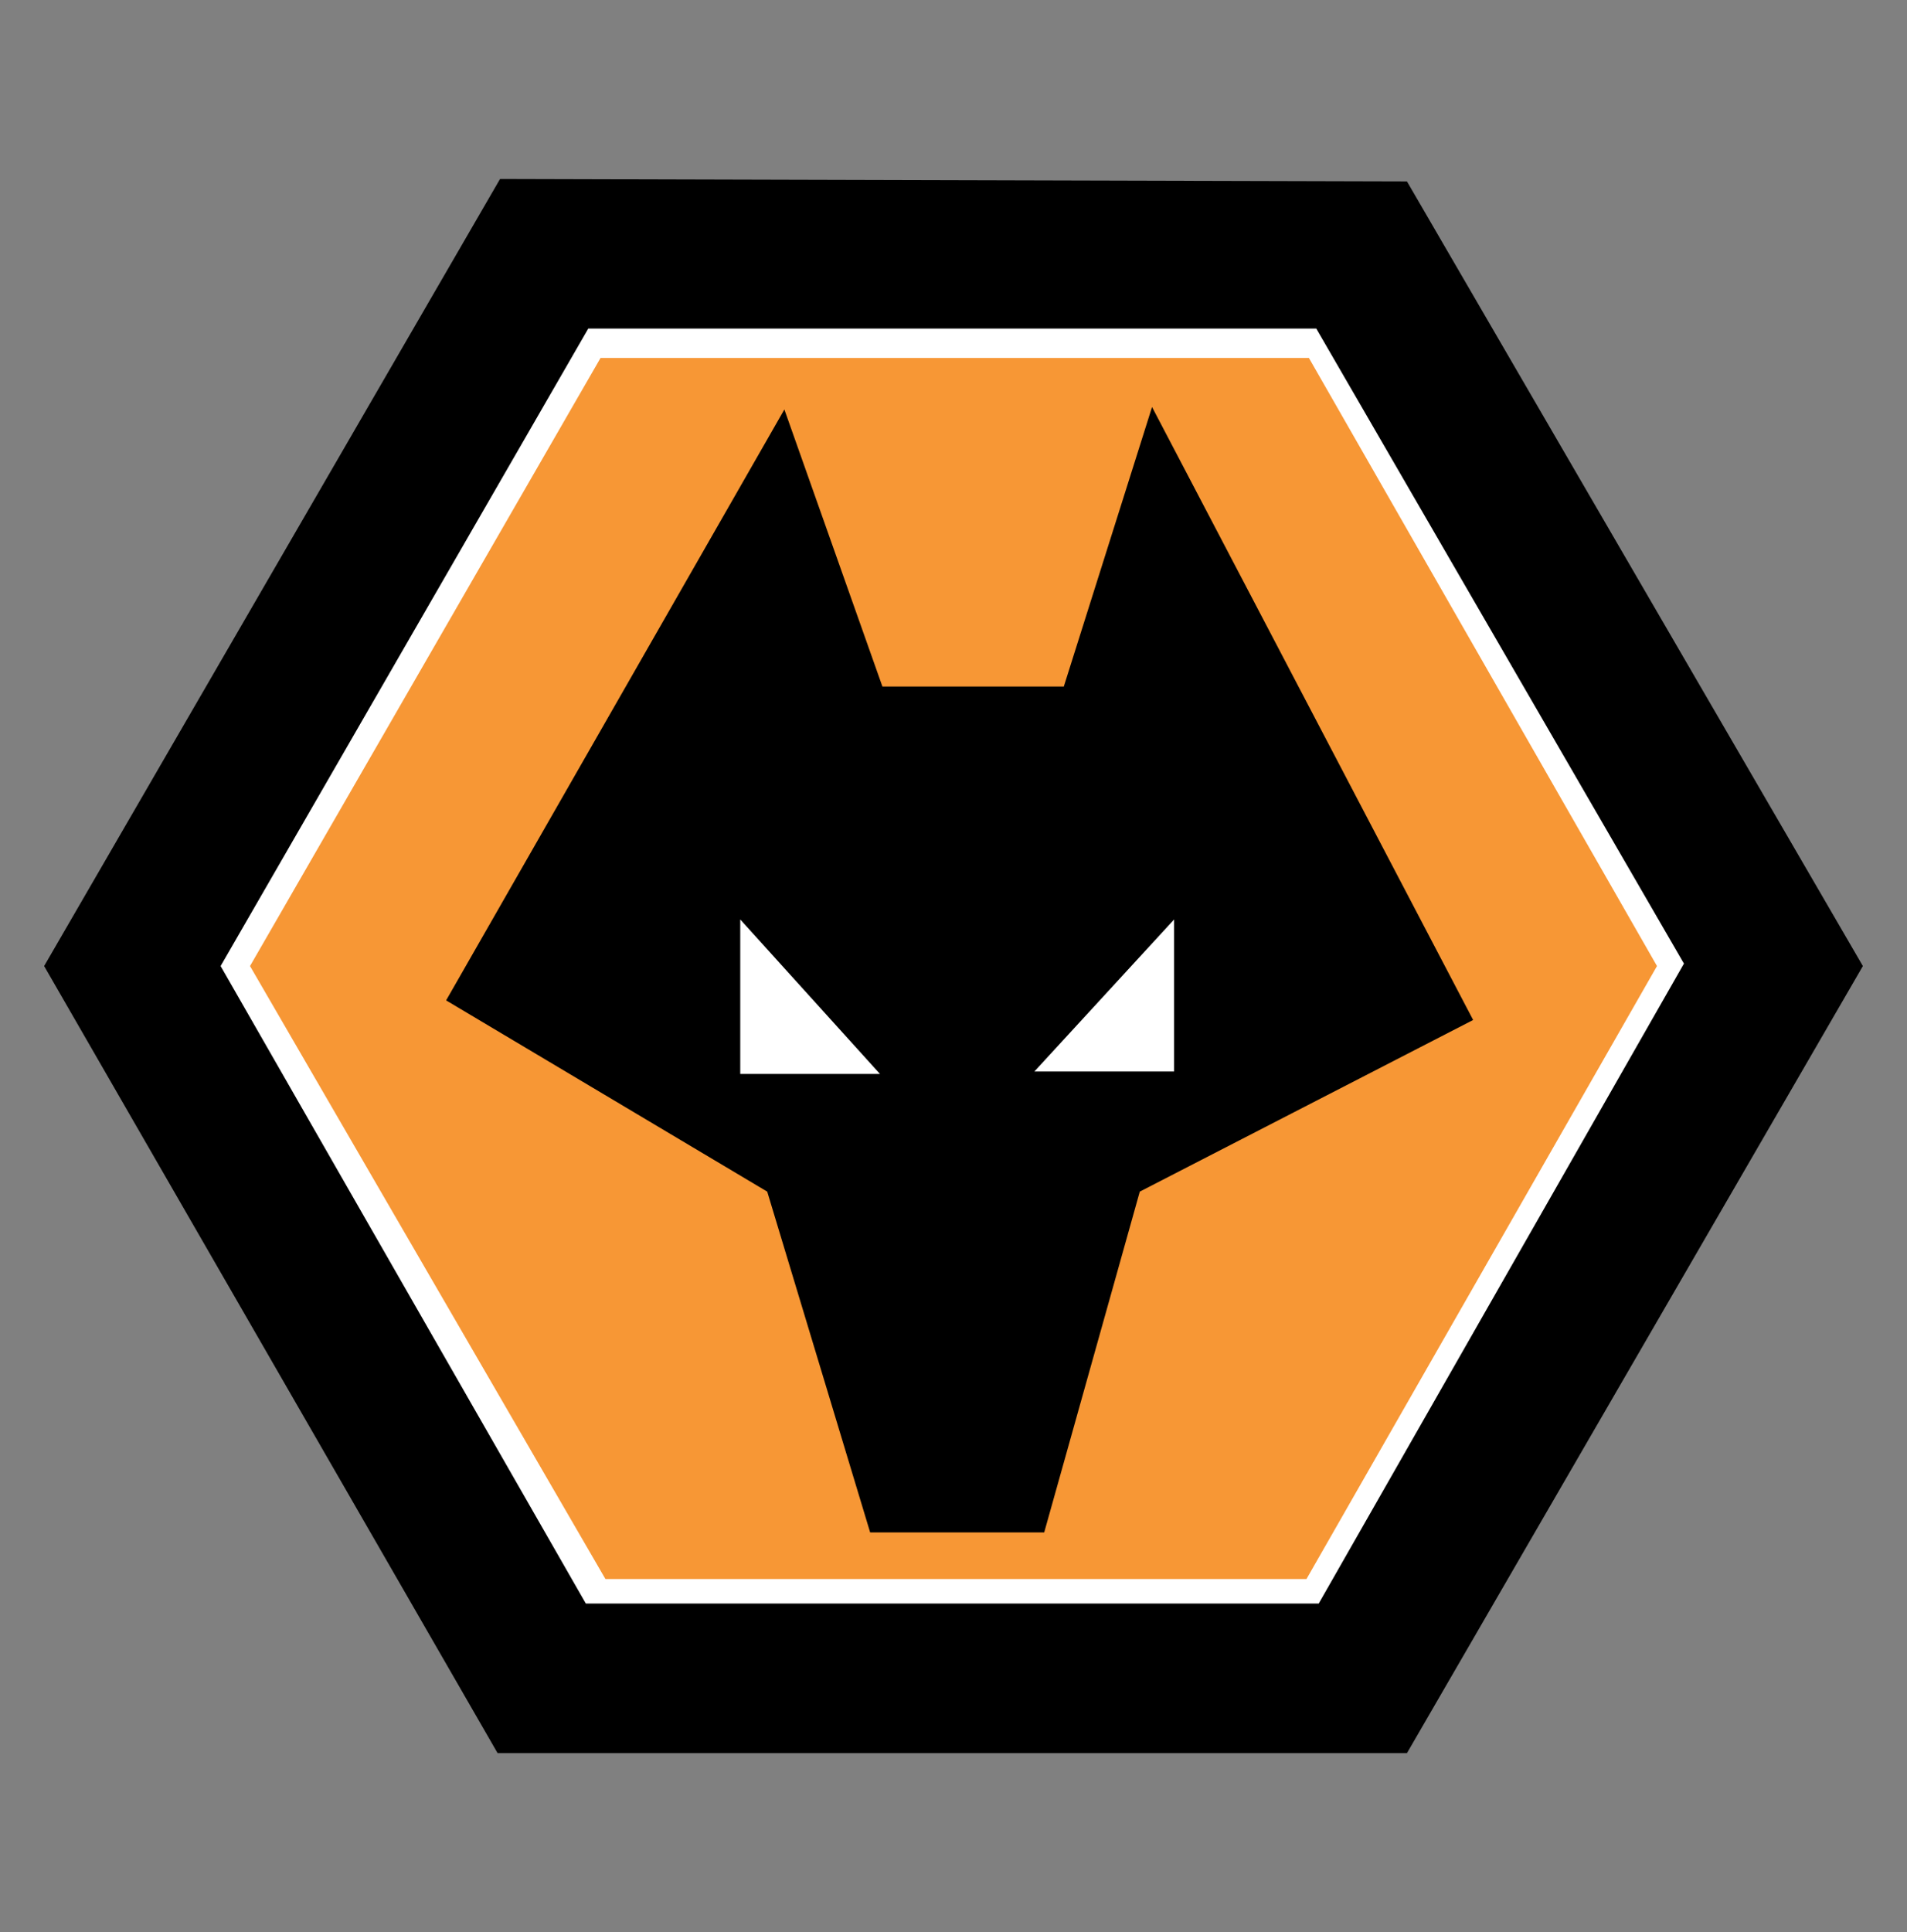
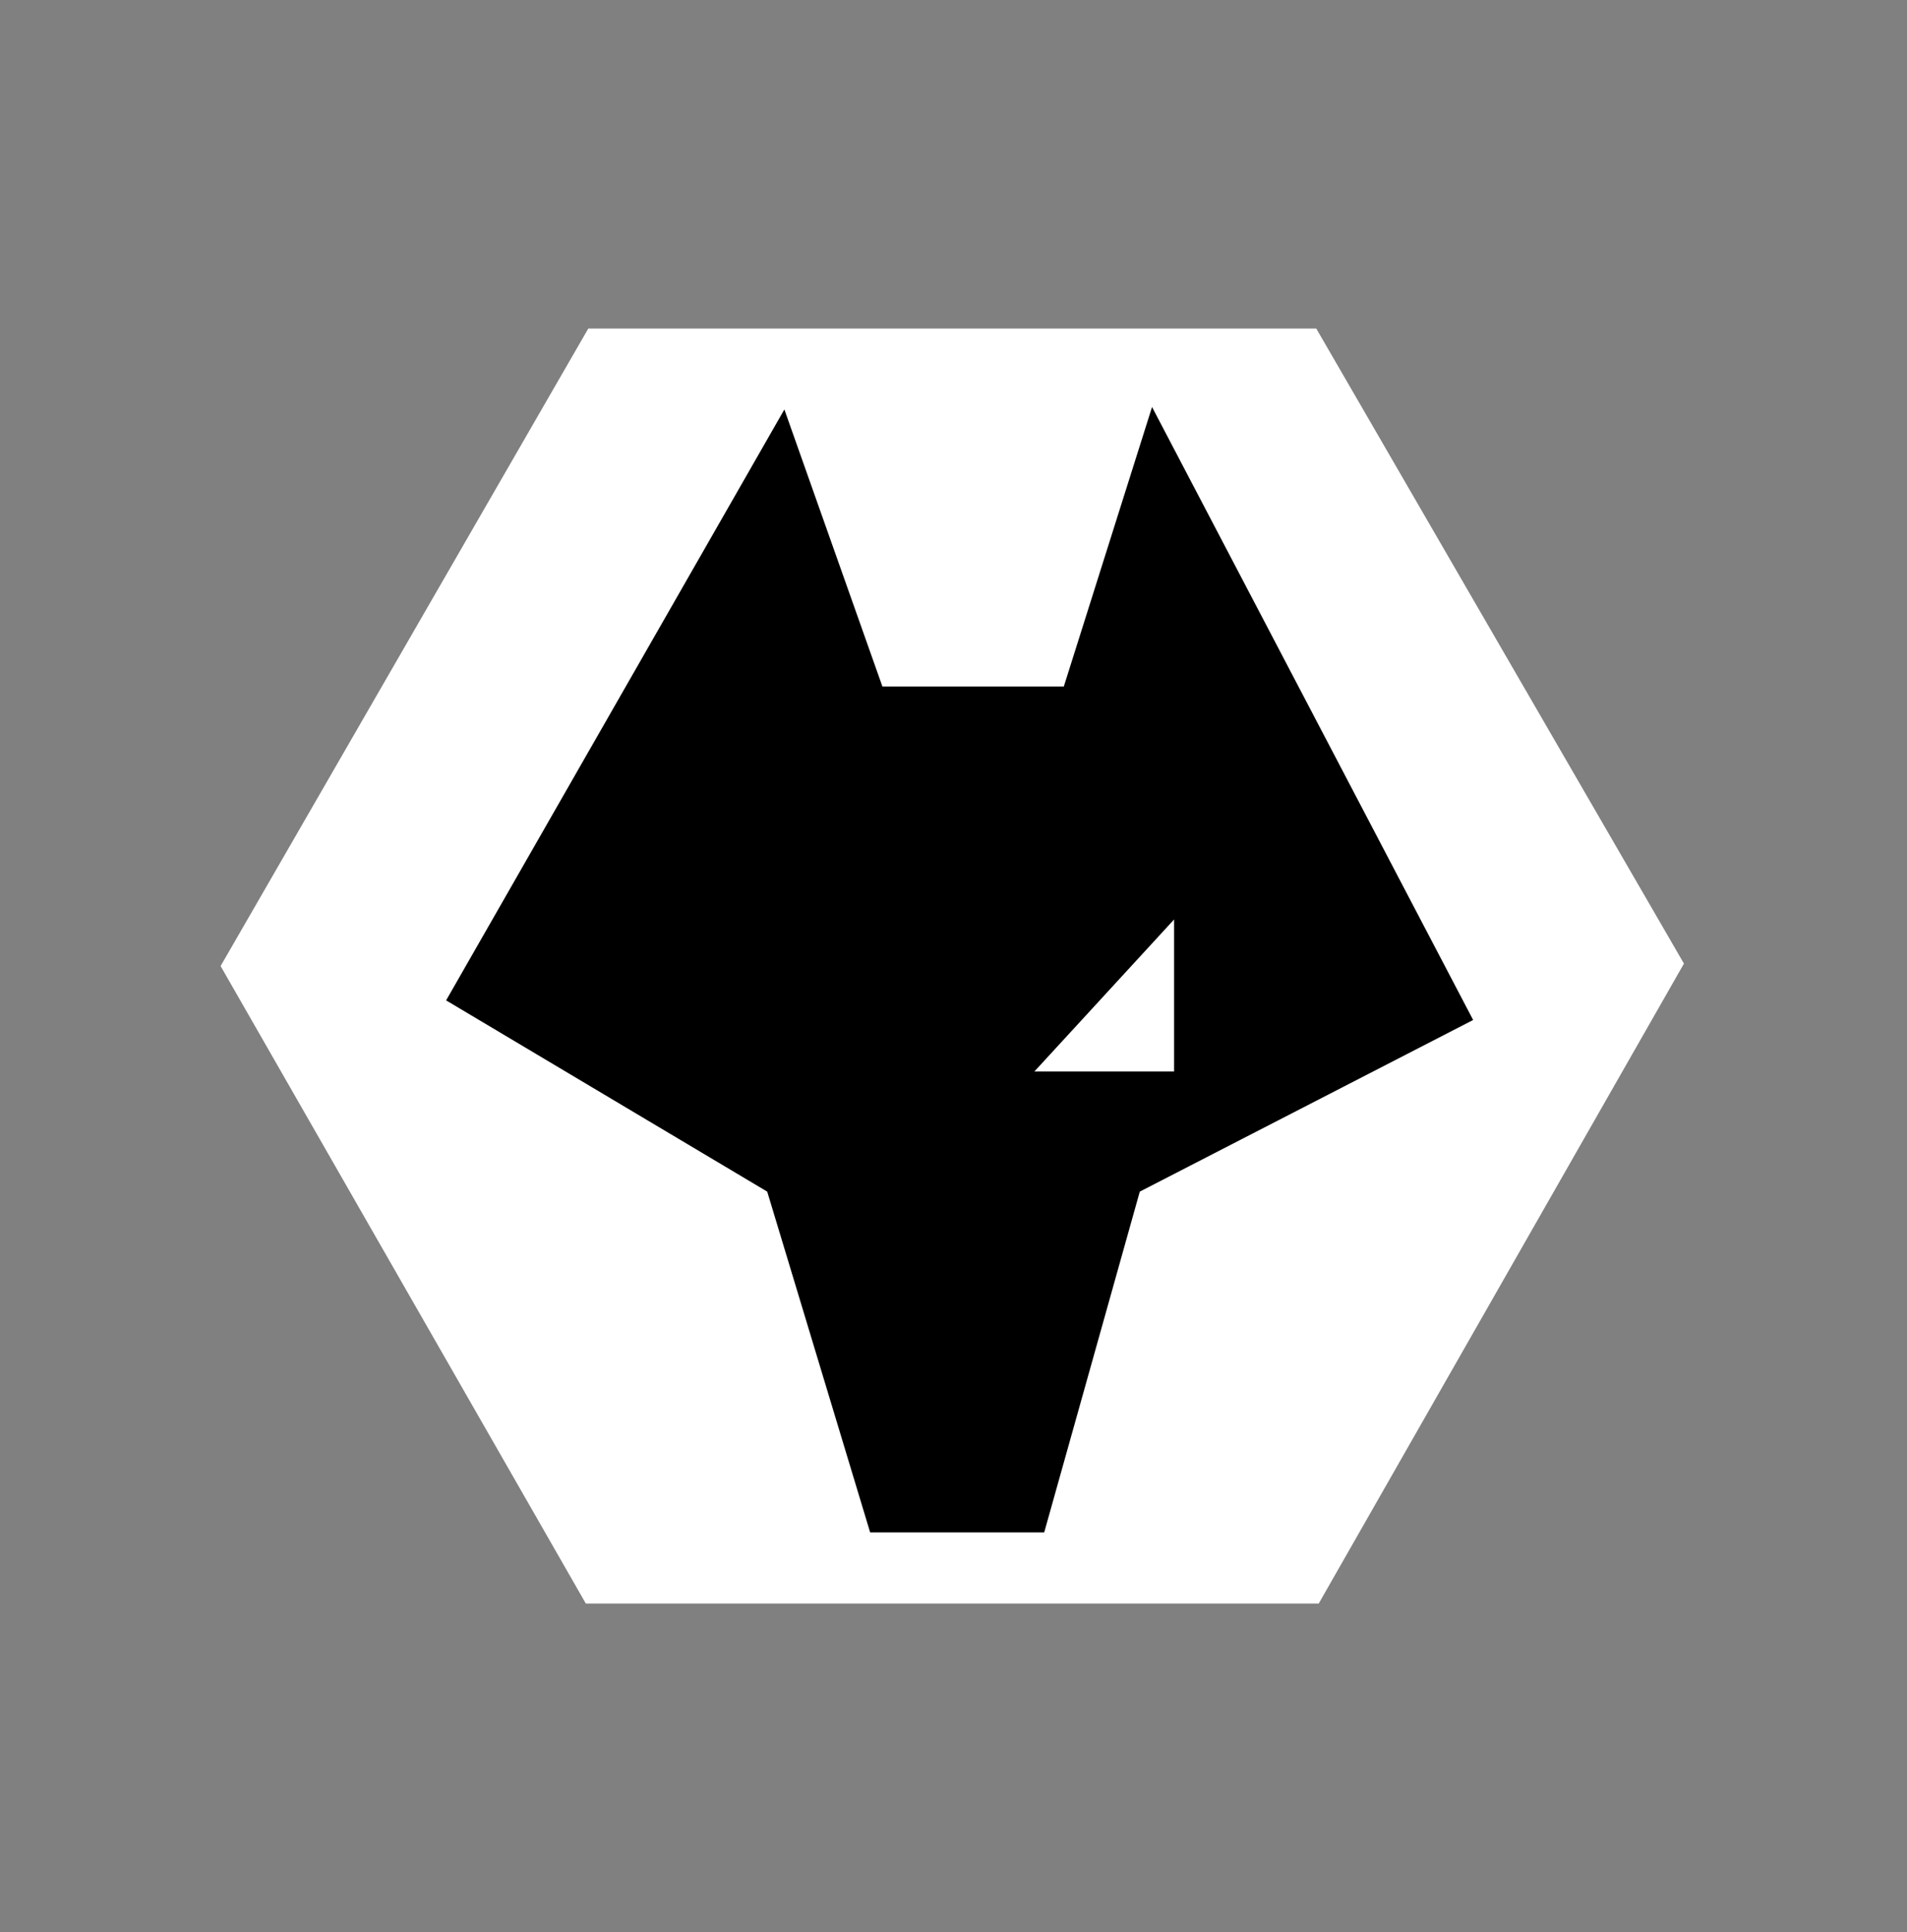
<svg xmlns="http://www.w3.org/2000/svg" id="Layer_1" x="0px" y="0px" viewBox="0 0 77.8 78.8" style="enable-background:new 0 0 77.8 78.8;" xml:space="preserve">
  <rect x="0" y="0" width="77.8" height="78.8" fill="#808080" stroke="none" />
  <style type="text/css">	.st0{fill-rule:evenodd;clip-rule:evenodd;}	.st1{fill-rule:evenodd;clip-rule:evenodd;fill:#FFFFFF;}	.st2{fill-rule:evenodd;clip-rule:evenodd;fill:#F79735;}</style>
  <g>
-     <polygon class="st0" points="20.3,71.5 57.4,71.5 76,39.4 57.4,7.4 20.4,7.3 1.8,39.4 20.3,71.5  " />
    <polygon class="st1" points="9,39.4 24,13.4 53.7,13.4 68.7,39.3 53.8,65.4 23.9,65.4 9,39.4  " />
-     <polygon class="st2" points="24.5,14.6 53.4,14.6 67.6,39.4 53.3,64.4 24.7,64.4 10.2,39.4 24.5,14.6  " />
    <polygon class="st0" points="35.5,62.5 31.3,48.6 18.2,40.8 32,16.7 36,28 43.4,28 47,16.6 60.1,41.6 46.5,48.6 42.6,62.5    35.5,62.5  " />
-     <polygon class="st1" points="30.2,43.8 30.2,37.5 35.9,43.8 30.2,43.8  " />
    <polygon class="st1" points="47.9,43.7 47.9,37.5 42.2,43.7 47.9,43.7  " />
  </g>
</svg>